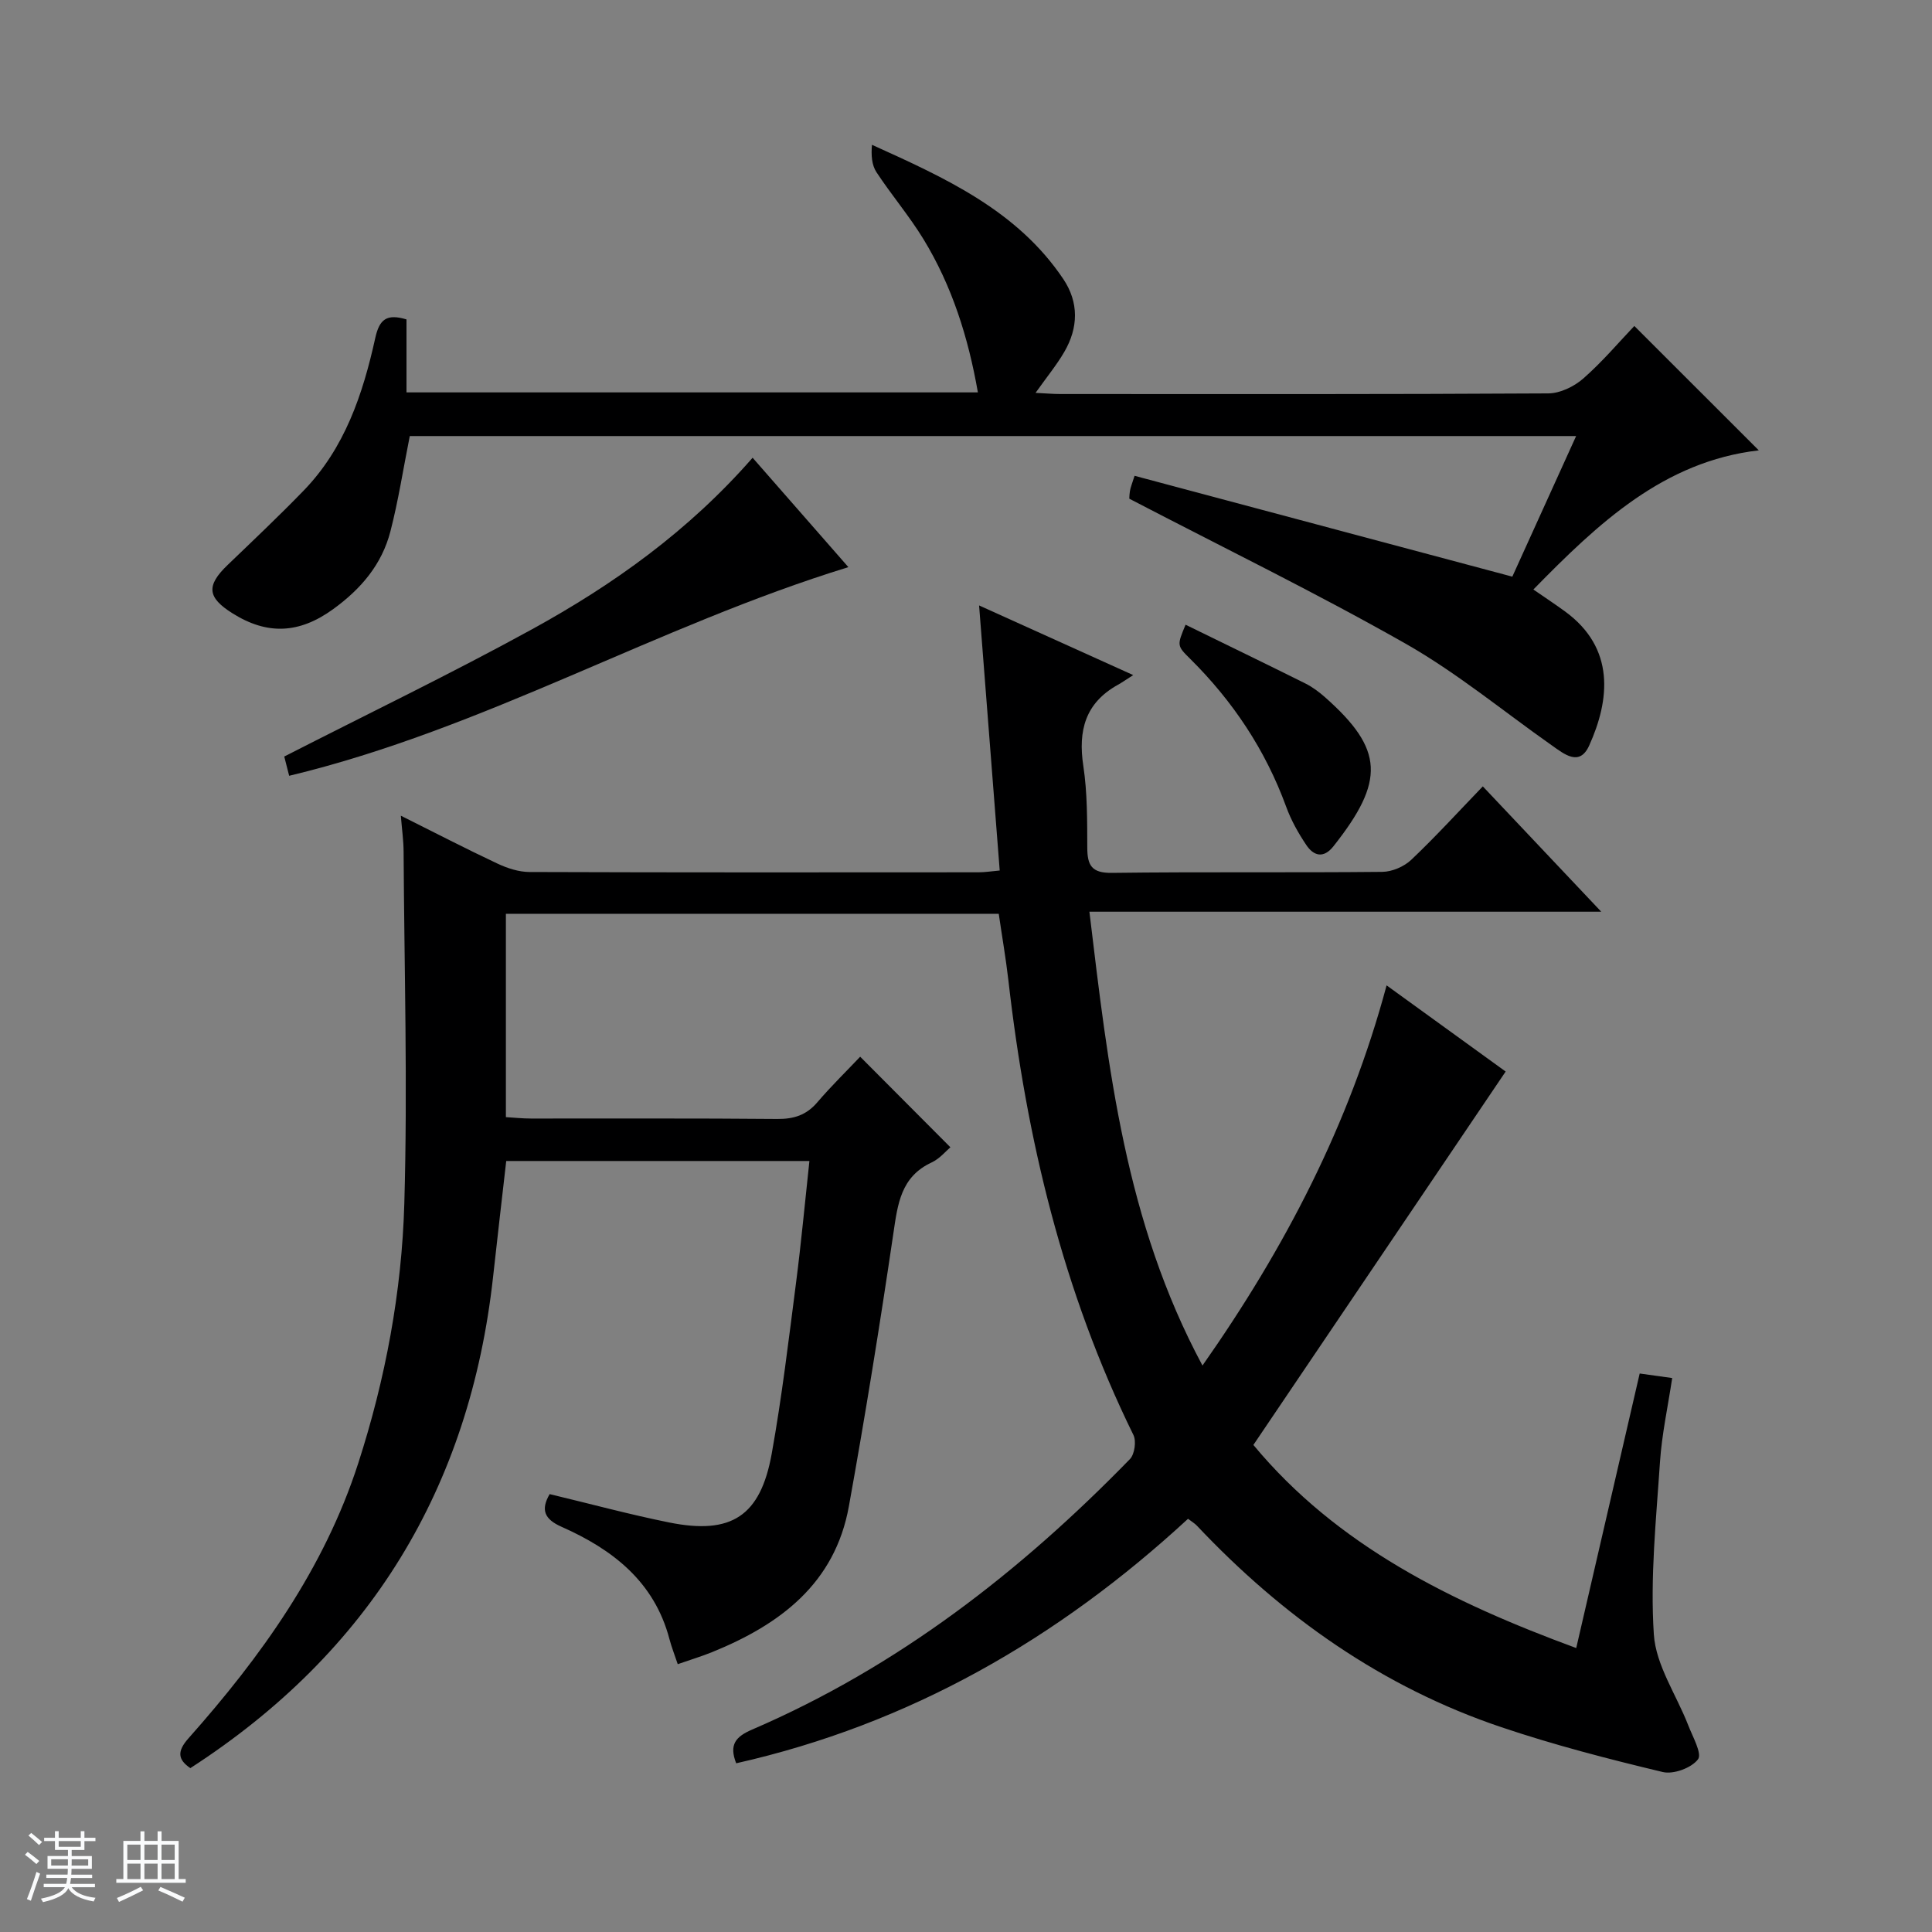
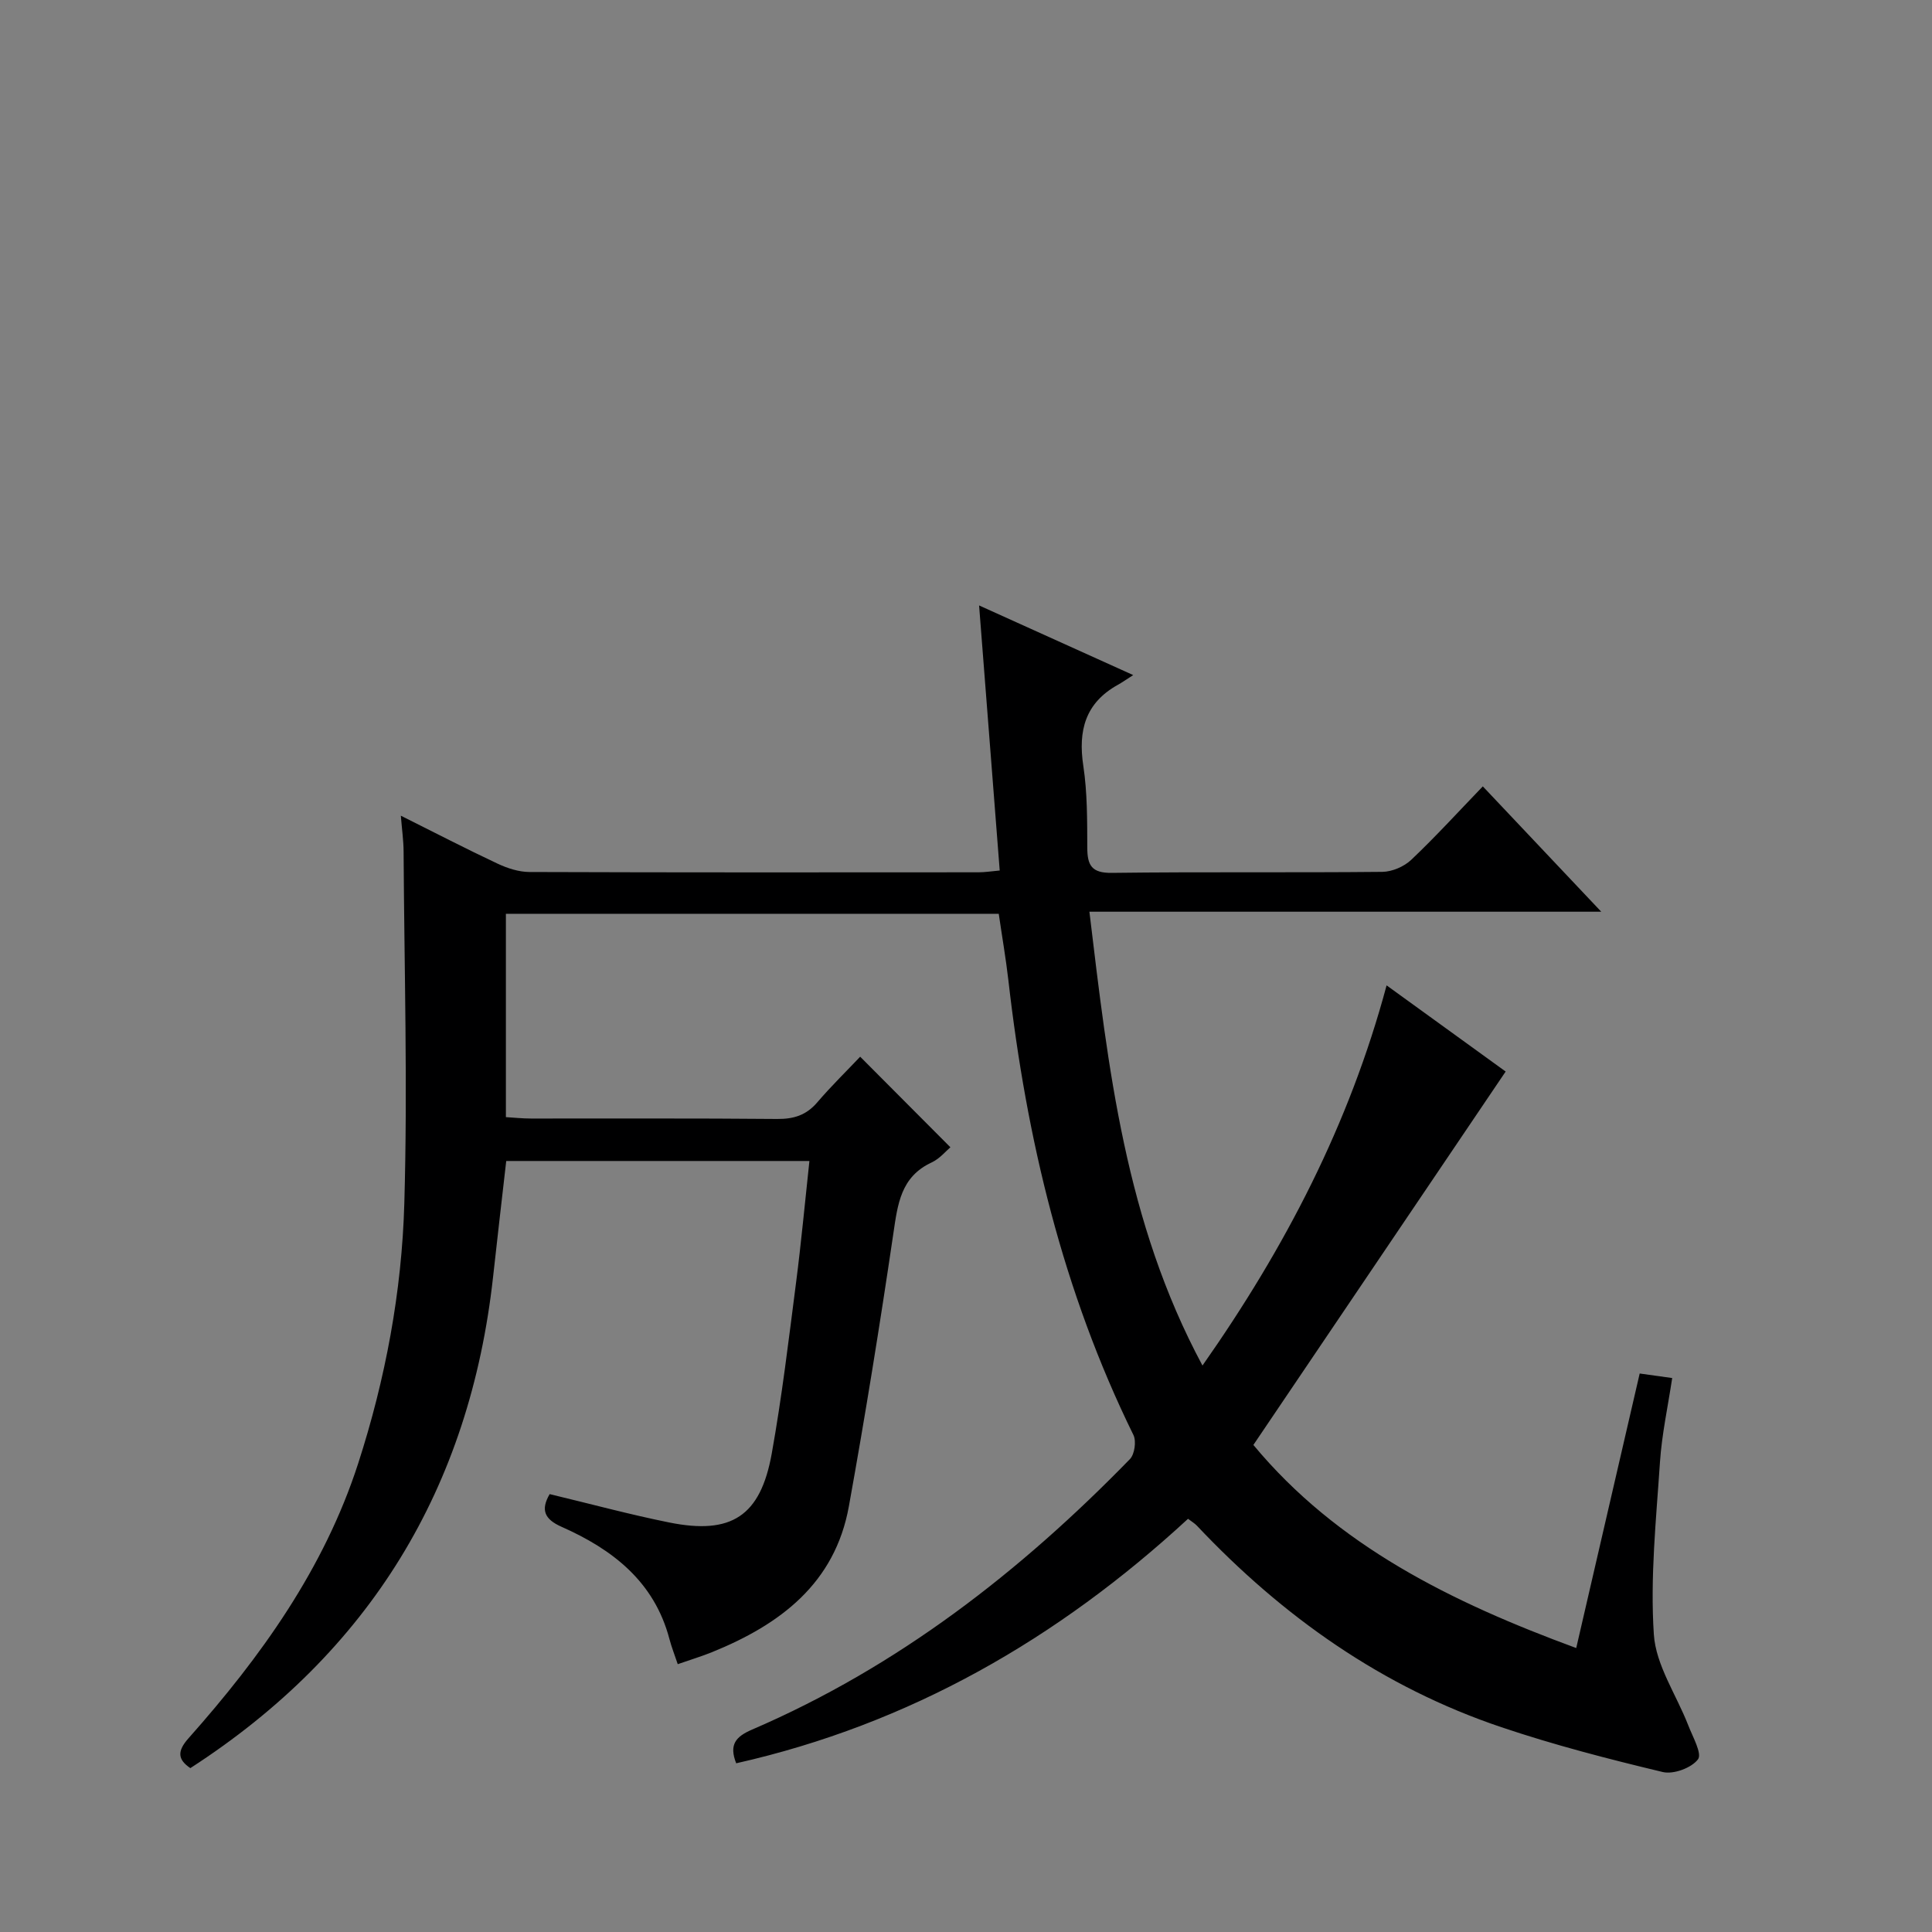
<svg xmlns="http://www.w3.org/2000/svg" enable-background="new 0 0 400 400" viewBox="0 0 400 400">
  <rect x="0" y="0" width="400" height="400" fill="#808080" stroke="none" />
-   <path d="m5.17 384 .56-.58c.85.61 1.65 1.24 2.4 1.87l-.59.64c-.84-.73-1.63-1.38-2.37-1.93m1.22 9.53-.82-.34c.71-1.76 1.37-3.64 1.98-5.63.24.13.5.25.76.36-.6 1.67-1.24 3.54-1.92 5.61m-.5-13.5.57-.54c.56.44 1.31 1.06 2.26 1.87l-.64.64c-.68-.66-1.41-1.32-2.19-1.97m3.25.46h2.24v-1.36h.77v1.36h4.57v-1.36h.76v1.36h2.28v.69h-2.28v1.84h-2.64v1.26h4.18v2.64h-4.21c0 .45-.02.86-.05 1.21h4.32v.69h-4.38c-.04.34-.1.75-.19 1.22h5.15v.69h-4.82c.87 1.19 2.51 1.92 4.93 2.19-.17.31-.3.57-.37.76-2.77-.49-4.52-1.41-5.26-2.76-.56 1.26-2.3 2.23-5.24 2.9-.12-.24-.26-.48-.43-.72 2.73-.55 4.38-1.34 4.96-2.38h-4.38v-.69h4.65c.1-.38.17-.79.21-1.22h-4.32v-.69h4.4c.03-.34.05-.75.05-1.21h-4.2v-2.64h4.23v-1.26h-2.69v-1.84h-2.24zm1.46 4.46v1.29h3.45c.01-.4.02-.57.01-.53v-.32-.45h-3.46zm1.55-2.59h4.57v-1.19h-4.57zm6.11 2.59h-3.42v.77c-.01.19-.01.37-.02.53h3.44z" fill="#fafbfc" />
-   <path d="m32.63 379.16h.82v1.98h3.54v7.89h1.46v.78h-14.37v-.78h1.46v-7.89h3.54v-1.98h.82v1.98h2.73zm-3.49 11.48.5.73c-1.61.82-3.28 1.63-5 2.41-.13-.27-.28-.55-.44-.82 1.75-.72 3.4-1.49 4.94-2.32m-2.78-5.55h2.73v-3.18h-2.73zm0 3.95h2.73v-3.2h-2.73zm3.54-3.95h2.73v-3.18h-2.73zm0 3.95h2.73v-3.2h-2.73zm7.89 4.68c-1.84-.92-3.51-1.7-5.02-2.32l.45-.73c1.89.8 3.57 1.55 5.04 2.23zm-1.62-11.81h-2.73v3.18h2.73zm-2.73 7.13h2.73v-3.2h-2.73v3.19z" fill="#fafbfc" />
  <g fill="#000001">
    <path d="m206.78 189.19c-34.13 0-67.92 0-102.04 0v42.1c1.68.1 3.43.29 5.18.29 17 .02 33.99-.07 50.99.09 3.44.03 6.03-.79 8.29-3.43 2.9-3.39 6.11-6.52 8.89-9.46 6.47 6.5 12.43 12.47 18.68 18.75-.91.76-2.2 2.36-3.88 3.14-6.41 2.98-7.03 8.63-7.93 14.71-2.78 18.87-5.82 37.71-9.21 56.49-2.89 15.99-14.25 24.48-28.33 30.19-2.14.87-4.36 1.53-7.1 2.49-.63-1.9-1.28-3.52-1.72-5.2-3.13-11.9-11.77-18.56-22.33-23.24-3.57-1.58-4.36-3.52-2.47-6.77 8.37 2 16.5 4.21 24.74 5.87 12.89 2.6 18.91-1.3 21.24-14.26 2.11-11.76 3.52-23.65 5.05-35.51 1.06-8.22 1.82-16.48 2.75-25.07-20.86 0-41.62 0-62.77 0-.9 7.9-1.84 15.93-2.72 23.96-4.82 43.73-25.52 77.73-62.68 101.74-2.61-1.77-2.78-3.48-.39-6.17 15.02-16.91 28.09-35.12 35.14-56.92 5.65-17.48 9.03-35.55 9.55-53.83.7-24.25-.01-48.55-.15-72.83-.01-2.28-.34-4.56-.57-7.44 6.99 3.49 13.45 6.84 20.03 9.93 2.04.96 4.39 1.72 6.61 1.73 30.99.11 61.99.08 92.98.06 1.3 0 2.6-.21 4.37-.37-1.41-18.1-2.8-35.94-4.27-54.88 10.79 4.87 20.78 9.39 31.91 14.42-1.49.95-2.31 1.53-3.19 2.02-6.74 3.75-8.25 9.48-7.14 16.78.84 5.56.8 11.28.82 16.93.01 3.66.9 5.27 5.08 5.22 18.66-.24 37.33-.02 55.99-.21 2.04-.02 4.53-1.09 6.02-2.51 5.06-4.8 9.77-9.97 14.8-15.19 8.29 8.78 16.04 16.98 24.52 25.95-35.7 0-70.51 0-105.97 0 3.9 32.43 7.41 64.19 23.41 93.96 17.17-24.45 30.41-49.98 38.12-78.71 8.78 6.36 16.98 12.29 24.65 17.84-17.43 25.79-34.7 51.36-52.23 77.31 17.34 20.9 41.08 32.57 66.84 42.05 4.44-19.2 8.72-37.73 13.14-56.84 2.07.29 4.1.57 6.73.94-.91 6.03-2.15 11.68-2.53 17.39-.79 11.89-2.05 23.87-1.27 35.69.42 6.39 4.68 12.52 7.12 18.81.92 2.38 2.91 5.88 2.02 7.05-1.34 1.78-5.07 3.16-7.29 2.63-11.24-2.69-22.47-5.59-33.41-9.28-24.65-8.3-45.28-22.89-63.04-41.72-.43-.46-1-.79-1.84-1.43-26.9 24.83-57.61 42.52-93.55 50.62-1.52-3.87-.11-5.52 3.32-6.99 30.12-12.97 55.49-32.66 78.2-55.99.97-1 1.35-3.7.73-4.98-14.61-29.74-22.16-61.39-25.89-94.11-.53-4.59-1.32-9.13-2-13.81z" />
-     <path d="m313.11 119.39c4.2-9.27 8.63-19.02 13.21-29.11-81.05 0-161.44 0-241.48 0-1.36 6.81-2.36 13.36-4.01 19.74-1.77 6.84-6.07 11.91-11.87 16.11-6.97 5.04-13.56 5.41-20.81.86-5.19-3.26-5.55-5.68-1-10.04 5.27-5.06 10.59-10.09 15.68-15.34 8.55-8.8 12.3-20.01 14.86-31.61.86-3.89 2.34-5.1 6.47-3.87v15.11h118.3c-1.99-11.38-5.35-22.03-11.27-31.73-2.94-4.81-6.63-9.15-9.73-13.86-.97-1.48-1.12-3.49-.93-5.67 15.21 6.88 30.07 13.6 39.6 27.77 3.27 4.86 3.14 10.1.22 15.11-1.57 2.7-3.58 5.14-5.95 8.48 2.1.1 3.63.24 5.16.24 33.66.01 67.32.07 100.98-.13 2.46-.01 5.37-1.42 7.27-3.09 3.98-3.49 7.43-7.59 10.56-10.87 8.86 8.85 17.18 17.17 25.77 25.75-19.66 2.28-33.18 15.03-46.67 28.81 2.34 1.62 4.5 3.04 6.58 4.56 10.41 7.61 9.24 18.31 4.98 27.73-2.01 4.46-5.18 1.78-7.79-.05-10.06-7.08-19.63-15.01-30.27-21.05-18.45-10.48-37.57-19.79-57.14-29.98-.02.32-.04-.65.11-1.59.12-.78.45-1.53.96-3.16 25.89 6.92 51.61 13.78 78.21 20.88z" />
-     <path d="m155.82 94.77c6.77 7.73 13.17 15.05 19.83 22.65-39.7 12.2-75.32 33.49-115.78 43.2-.38-1.47-.81-3.15-1.02-3.99 17.46-8.92 34.62-17.19 51.29-26.34 16.81-9.23 32.38-20.31 45.68-35.52z" />
-     <path d="m245.46 129.34c8.48 4.15 16.67 8.11 24.81 12.17 1.47.73 2.83 1.76 4.07 2.85 12.16 10.77 12.48 17.28 1.73 30.86-2.05 2.59-4.11 1.99-5.63-.29-1.65-2.46-3.14-5.12-4.15-7.9-4.29-11.74-11.02-21.84-19.86-30.61-2.79-2.75-2.75-2.79-.97-7.08z" />
  </g>
</svg>